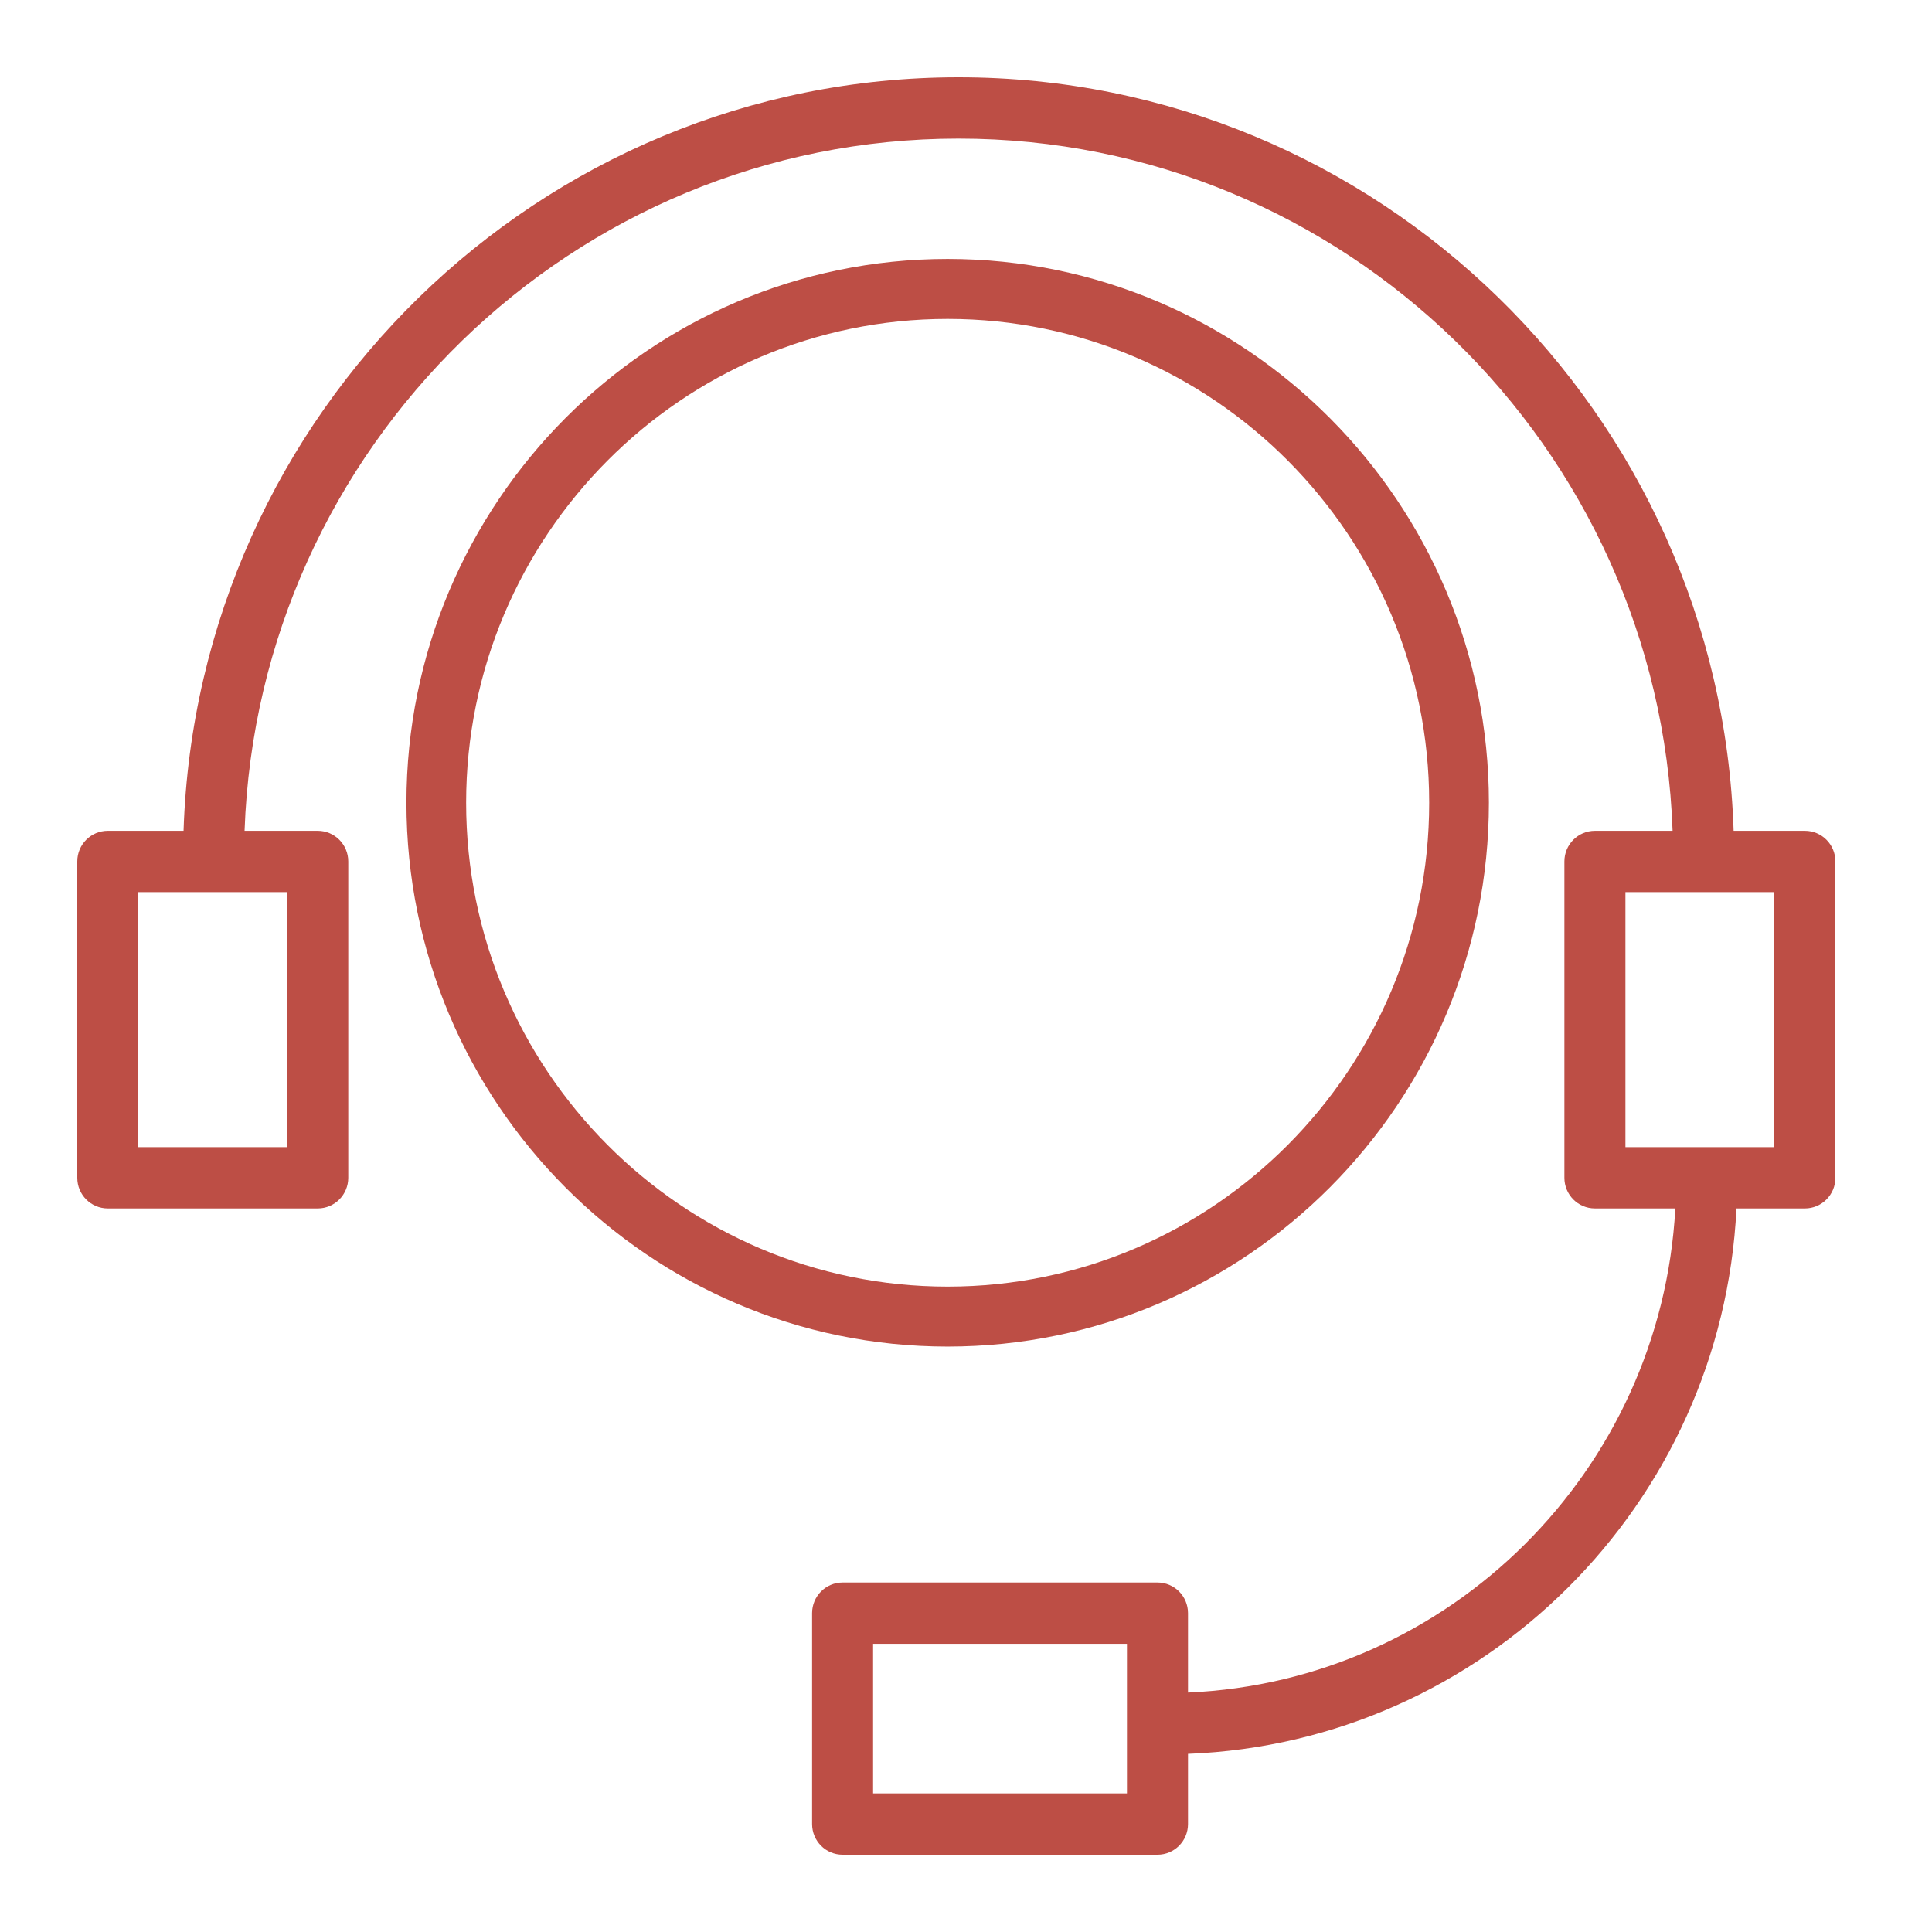
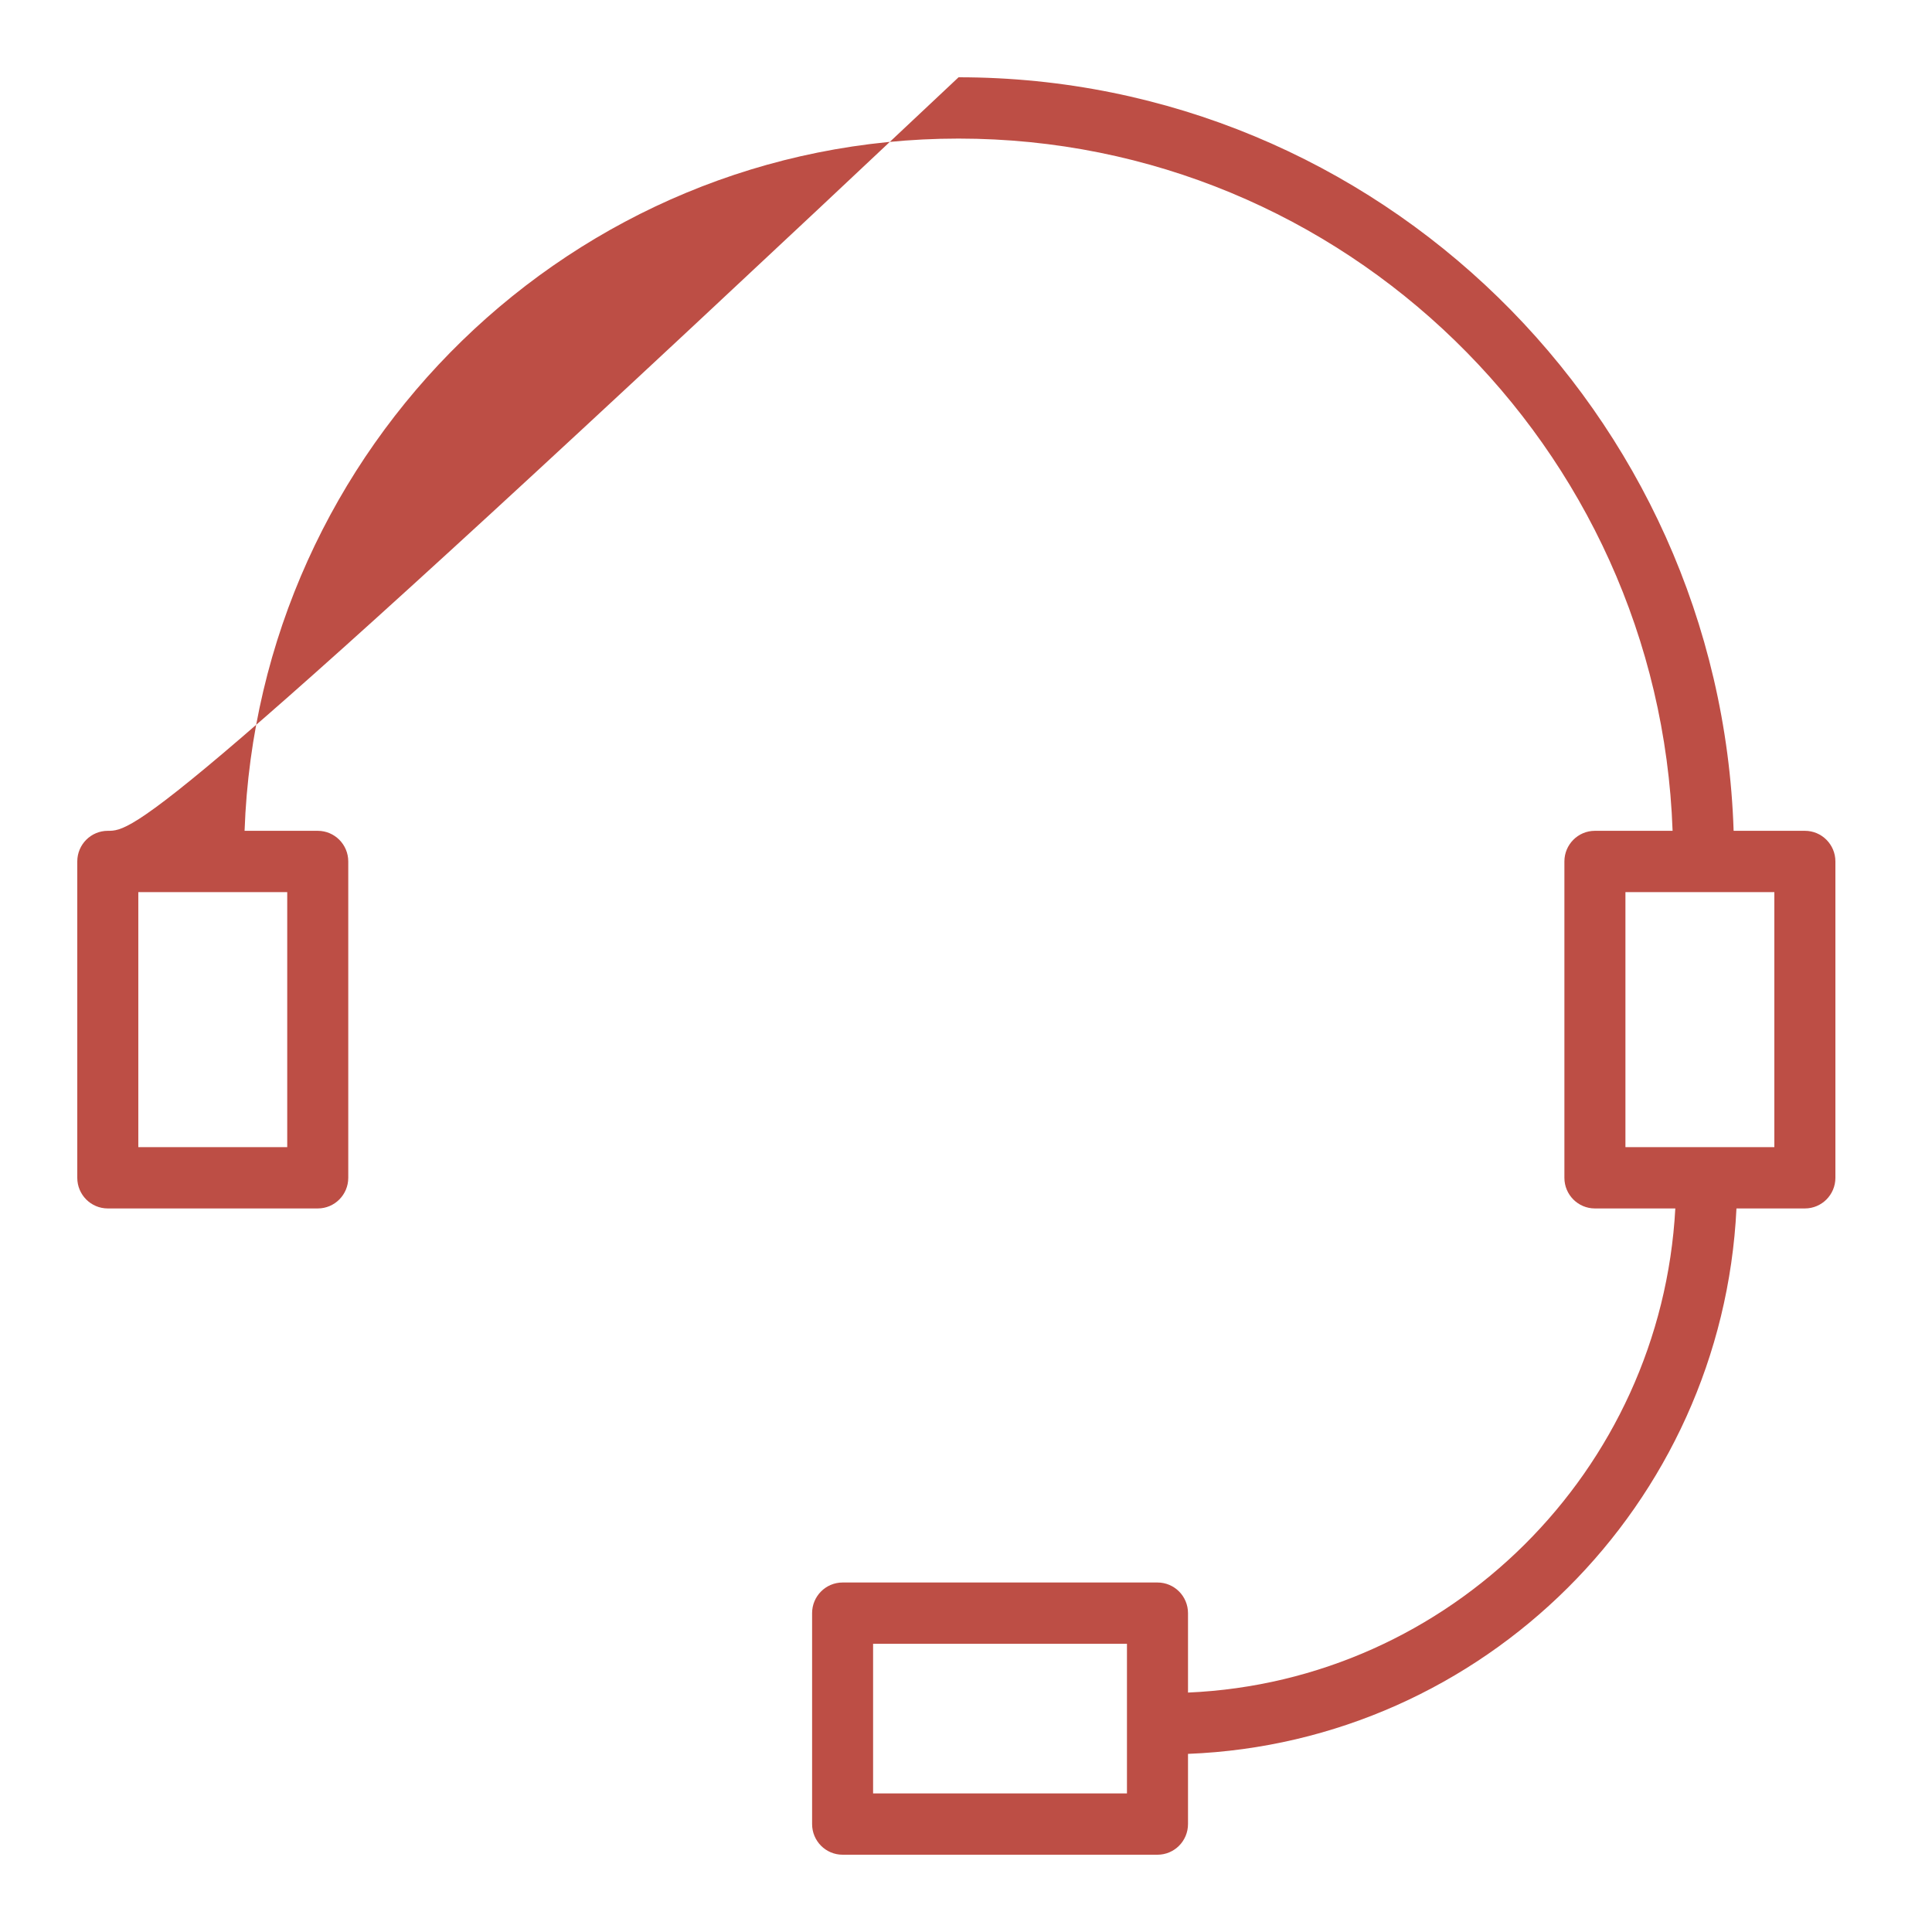
<svg xmlns="http://www.w3.org/2000/svg" viewBox="1950 2450 100 100" width="100" height="100" data-guides="{&quot;vertical&quot;:[],&quot;horizontal&quot;:[]}">
-   <path fill="#bd4e45" stroke="none" fill-opacity="1" stroke-width="1" stroke-opacity="1" color="rgb(51, 51, 51)" fill-rule="evenodd" font-size-adjust="none" id="tSvg29e99ad636" title="Path 1" d="M 2027.065 2491.551 C 2027.065 2476.03 2014.497 2463.403 1999.049 2463.403C 1983.603 2463.403 1971.037 2476.03 1971.037 2491.551C 1971.037 2507.072 1983.604 2519.699 1999.049 2519.699C 2014.496 2519.699 2027.065 2507.072 2027.065 2491.551ZM 1974.127 2491.551 C 1974.127 2477.743 1985.306 2466.507 1999.049 2466.507C 2012.794 2466.507 2023.975 2477.742 2023.975 2491.551C 2023.975 2505.361 2012.794 2516.595 1999.049 2516.595C 1985.306 2516.595 1974.127 2505.361 1974.127 2491.551Z" style="" />
-   <path fill="#bd4e45" stroke="none" fill-opacity="1" stroke-width="1" stroke-opacity="1" color="rgb(51, 51, 51)" fill-rule="evenodd" font-size-adjust="none" id="tSvg374698c68" title="Path 2" d="M 2043.42 2493.003 C 2042.19 2493.003 2040.961 2493.003 2039.732 2493.003C 2039.03 2471.377 2021.31 2454 1999.615 2454C 1977.921 2454 1960.203 2471.377 1959.501 2493.003C 1958.194 2493.003 1956.886 2493.003 1955.579 2493.003C 1954.707 2493.003 1954 2493.713 1954 2494.589C 1954 2500.047 1954 2505.505 1954 2510.963C 1954 2511.839 1954.707 2512.549 1955.579 2512.549C 1959.202 2512.549 1962.824 2512.549 1966.447 2512.549C 1967.319 2512.549 1968.026 2511.839 1968.026 2510.963C 1968.026 2505.505 1968.026 2500.047 1968.026 2494.589C 1968.026 2493.713 1967.319 2493.003 1966.447 2493.003C 1965.184 2493.003 1963.922 2493.003 1962.659 2493.003C 1963.36 2473.128 1979.662 2457.173 1999.615 2457.173C 2019.568 2457.173 2035.873 2473.128 2036.573 2493.003C 2035.233 2493.003 2033.892 2493.003 2032.552 2493.003C 2031.68 2493.003 2030.973 2493.713 2030.973 2494.589C 2030.973 2500.047 2030.973 2505.505 2030.973 2510.963C 2030.973 2511.839 2031.68 2512.549 2032.552 2512.549C 2033.94 2512.549 2035.327 2512.549 2036.714 2512.549C 2035.979 2526.125 2025.044 2537.016 2011.491 2537.607C 2011.491 2536.237 2011.491 2534.867 2011.491 2533.497C 2011.491 2532.62 2010.784 2531.91 2009.912 2531.91C 2004.479 2531.91 1999.046 2531.91 1993.613 2531.91C 1992.741 2531.91 1992.034 2532.62 1992.034 2533.497C 1992.034 2537.135 1992.034 2540.774 1992.034 2544.413C 1992.034 2545.29 1992.741 2546 1993.613 2546C 1999.046 2546 2004.479 2546 2009.912 2546C 2010.784 2546 2011.491 2545.29 2011.491 2544.413C 2011.491 2543.202 2011.491 2541.991 2011.491 2540.78C 2026.786 2540.183 2039.138 2527.876 2039.879 2512.549C 2041.059 2512.549 2042.24 2512.549 2043.421 2512.549C 2044.293 2512.549 2045 2511.839 2045 2510.963C 2045 2505.505 2045 2500.047 2045 2494.589C 2045 2493.712 2044.292 2493.002 2043.42 2493.003ZM 1964.867 2509.376 C 1962.298 2509.376 1959.728 2509.376 1957.159 2509.376C 1957.159 2504.976 1957.159 2500.576 1957.159 2496.176C 1959.728 2496.176 1962.298 2496.176 1964.867 2496.176C 1964.867 2500.576 1964.867 2504.976 1964.867 2509.376ZM 2008.331 2542.827 C 2003.951 2542.827 1999.571 2542.827 1995.191 2542.827C 1995.191 2540.246 1995.191 2537.664 1995.191 2535.083C 1999.571 2535.083 2003.951 2535.083 2008.331 2535.083C 2008.331 2537.664 2008.331 2540.246 2008.331 2542.827ZM 2041.84 2509.376 C 2039.271 2509.376 2036.701 2509.376 2034.132 2509.376C 2034.132 2504.976 2034.132 2500.576 2034.132 2496.176C 2036.701 2496.176 2039.271 2496.176 2041.84 2496.176C 2041.84 2500.576 2041.84 2504.976 2041.84 2509.376Z" style="" />
+   <path fill="#bd4e45" stroke="none" fill-opacity="1" stroke-width="1" stroke-opacity="1" color="rgb(51, 51, 51)" fill-rule="evenodd" font-size-adjust="none" id="tSvg374698c68" title="Path 2" d="M 2043.42 2493.003 C 2042.19 2493.003 2040.961 2493.003 2039.732 2493.003C 2039.03 2471.377 2021.31 2454 1999.615 2454C 1958.194 2493.003 1956.886 2493.003 1955.579 2493.003C 1954.707 2493.003 1954 2493.713 1954 2494.589C 1954 2500.047 1954 2505.505 1954 2510.963C 1954 2511.839 1954.707 2512.549 1955.579 2512.549C 1959.202 2512.549 1962.824 2512.549 1966.447 2512.549C 1967.319 2512.549 1968.026 2511.839 1968.026 2510.963C 1968.026 2505.505 1968.026 2500.047 1968.026 2494.589C 1968.026 2493.713 1967.319 2493.003 1966.447 2493.003C 1965.184 2493.003 1963.922 2493.003 1962.659 2493.003C 1963.36 2473.128 1979.662 2457.173 1999.615 2457.173C 2019.568 2457.173 2035.873 2473.128 2036.573 2493.003C 2035.233 2493.003 2033.892 2493.003 2032.552 2493.003C 2031.68 2493.003 2030.973 2493.713 2030.973 2494.589C 2030.973 2500.047 2030.973 2505.505 2030.973 2510.963C 2030.973 2511.839 2031.68 2512.549 2032.552 2512.549C 2033.94 2512.549 2035.327 2512.549 2036.714 2512.549C 2035.979 2526.125 2025.044 2537.016 2011.491 2537.607C 2011.491 2536.237 2011.491 2534.867 2011.491 2533.497C 2011.491 2532.62 2010.784 2531.91 2009.912 2531.91C 2004.479 2531.91 1999.046 2531.91 1993.613 2531.91C 1992.741 2531.91 1992.034 2532.62 1992.034 2533.497C 1992.034 2537.135 1992.034 2540.774 1992.034 2544.413C 1992.034 2545.29 1992.741 2546 1993.613 2546C 1999.046 2546 2004.479 2546 2009.912 2546C 2010.784 2546 2011.491 2545.29 2011.491 2544.413C 2011.491 2543.202 2011.491 2541.991 2011.491 2540.78C 2026.786 2540.183 2039.138 2527.876 2039.879 2512.549C 2041.059 2512.549 2042.24 2512.549 2043.421 2512.549C 2044.293 2512.549 2045 2511.839 2045 2510.963C 2045 2505.505 2045 2500.047 2045 2494.589C 2045 2493.712 2044.292 2493.002 2043.42 2493.003ZM 1964.867 2509.376 C 1962.298 2509.376 1959.728 2509.376 1957.159 2509.376C 1957.159 2504.976 1957.159 2500.576 1957.159 2496.176C 1959.728 2496.176 1962.298 2496.176 1964.867 2496.176C 1964.867 2500.576 1964.867 2504.976 1964.867 2509.376ZM 2008.331 2542.827 C 2003.951 2542.827 1999.571 2542.827 1995.191 2542.827C 1995.191 2540.246 1995.191 2537.664 1995.191 2535.083C 1999.571 2535.083 2003.951 2535.083 2008.331 2535.083C 2008.331 2537.664 2008.331 2540.246 2008.331 2542.827ZM 2041.84 2509.376 C 2039.271 2509.376 2036.701 2509.376 2034.132 2509.376C 2034.132 2504.976 2034.132 2500.576 2034.132 2496.176C 2036.701 2496.176 2039.271 2496.176 2041.84 2496.176C 2041.84 2500.576 2041.84 2504.976 2041.84 2509.376Z" style="" />
  <defs />
</svg>